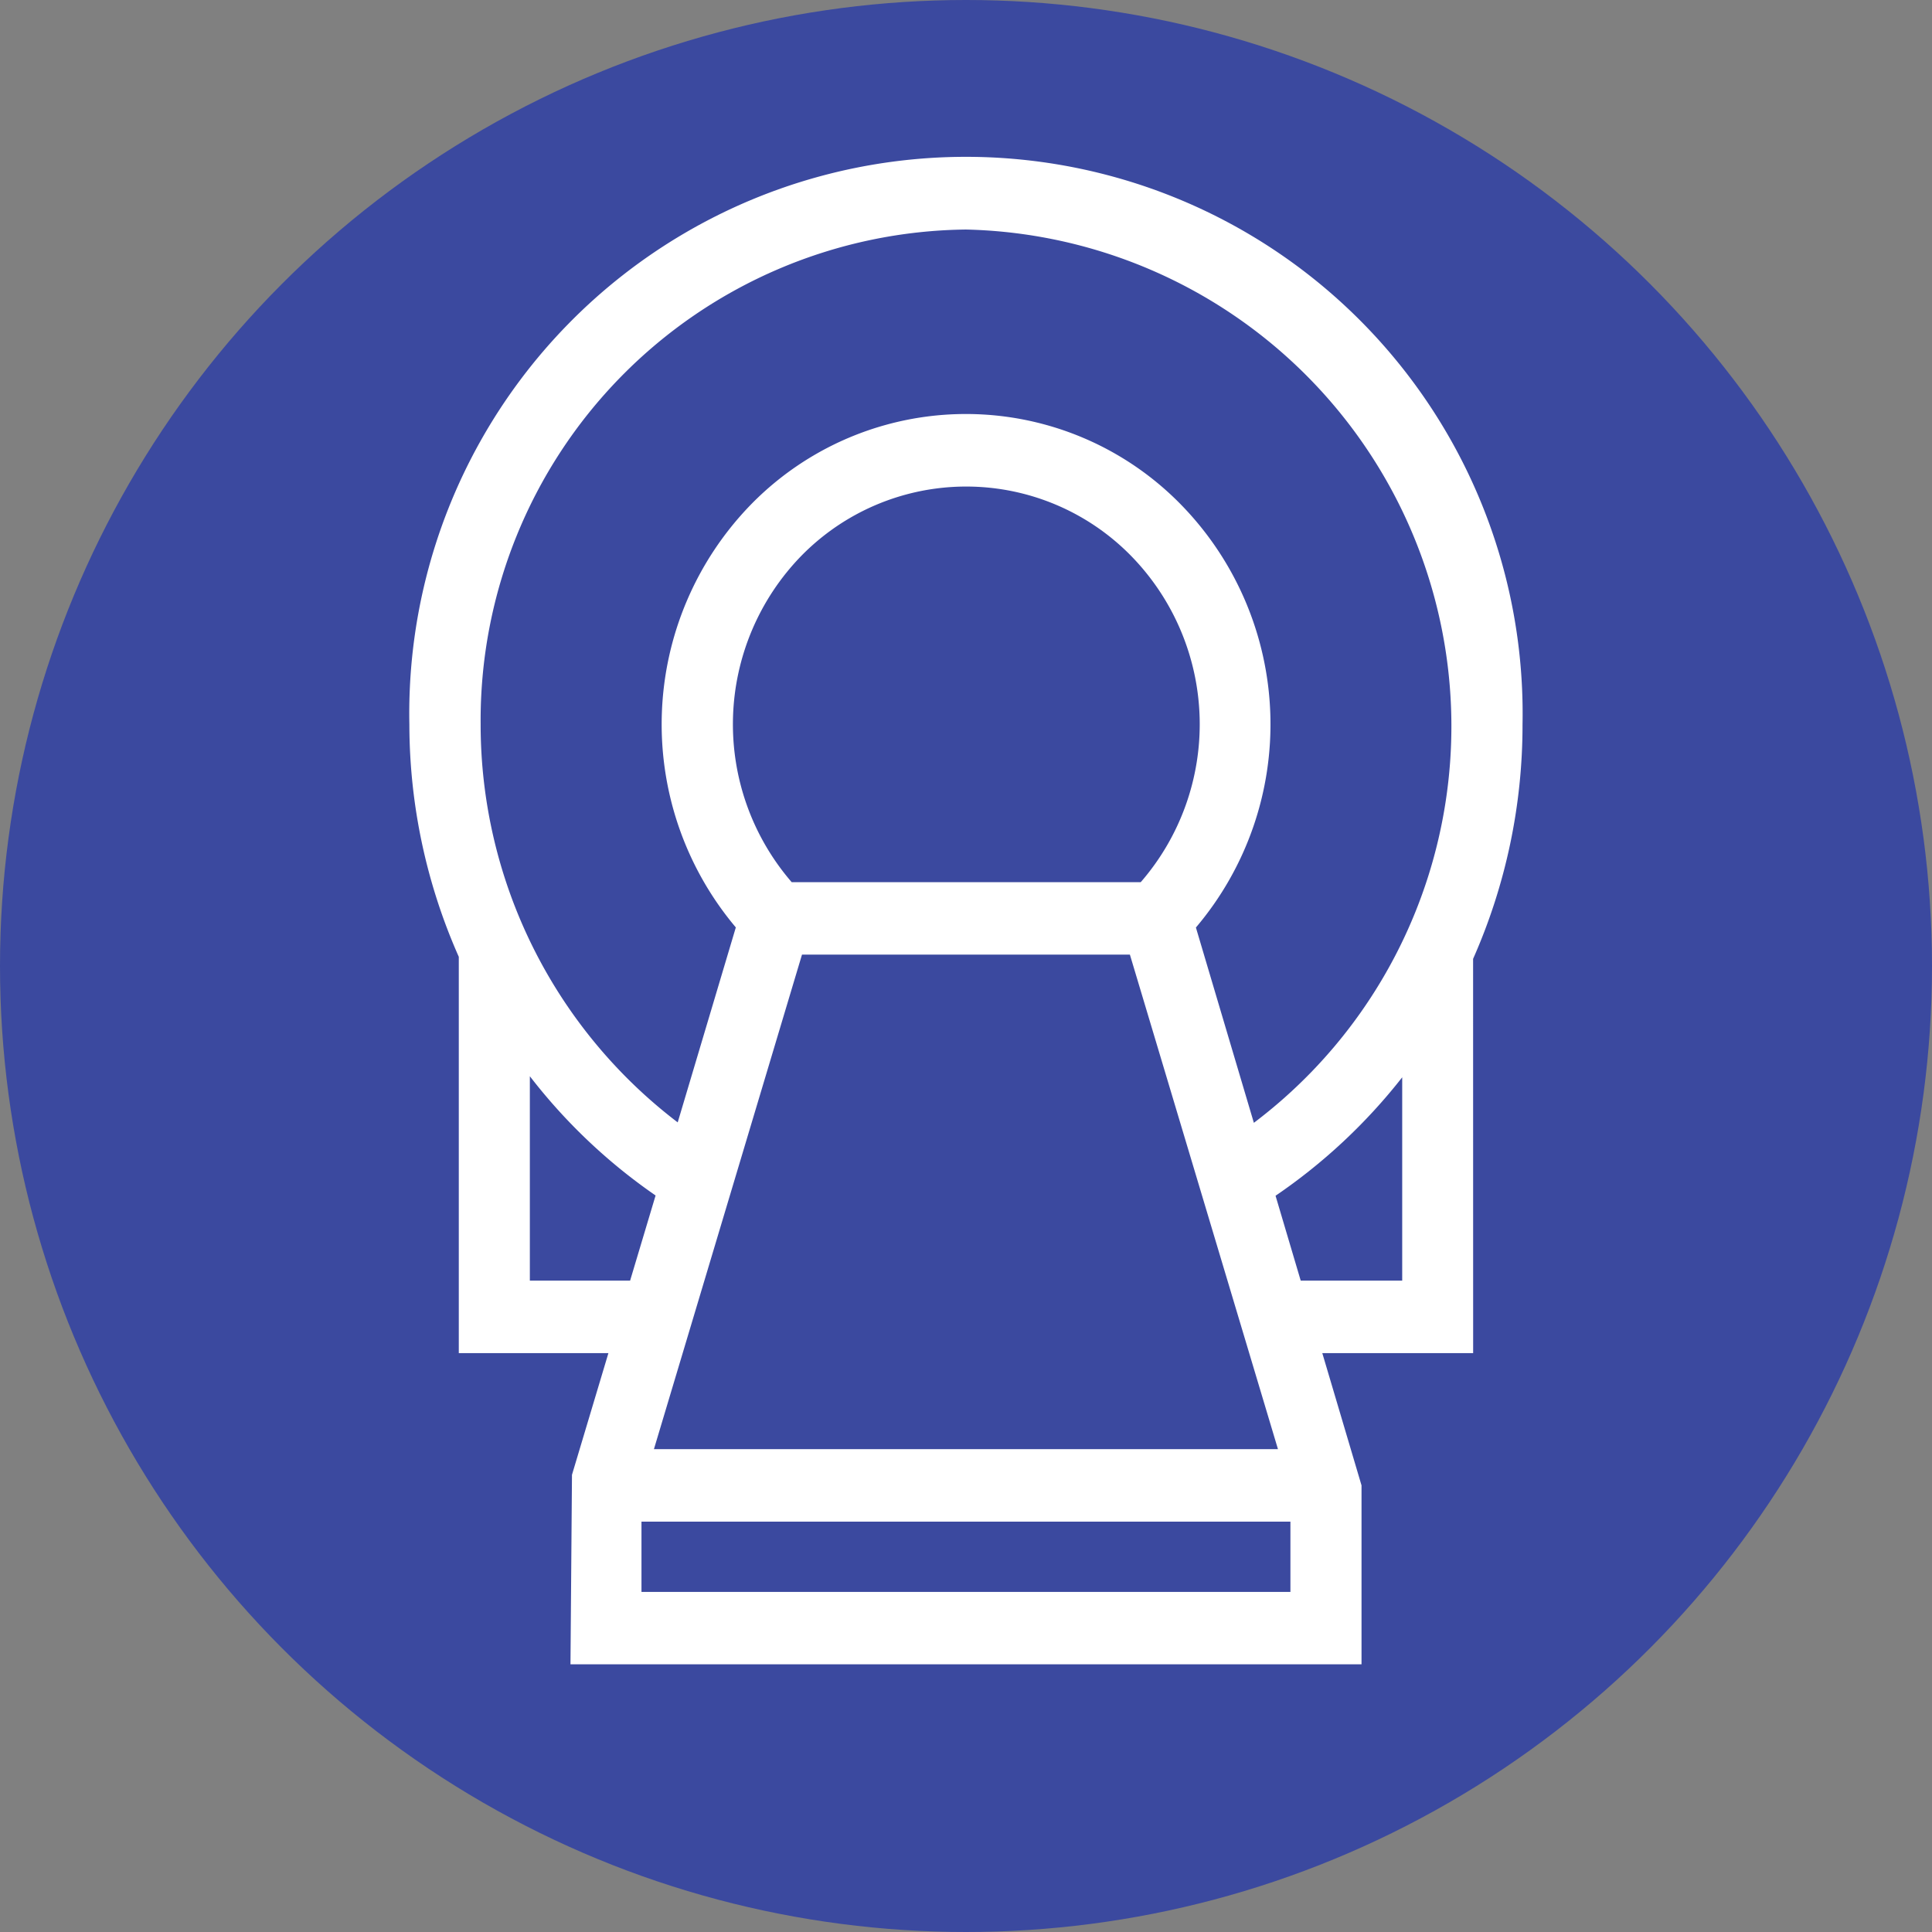
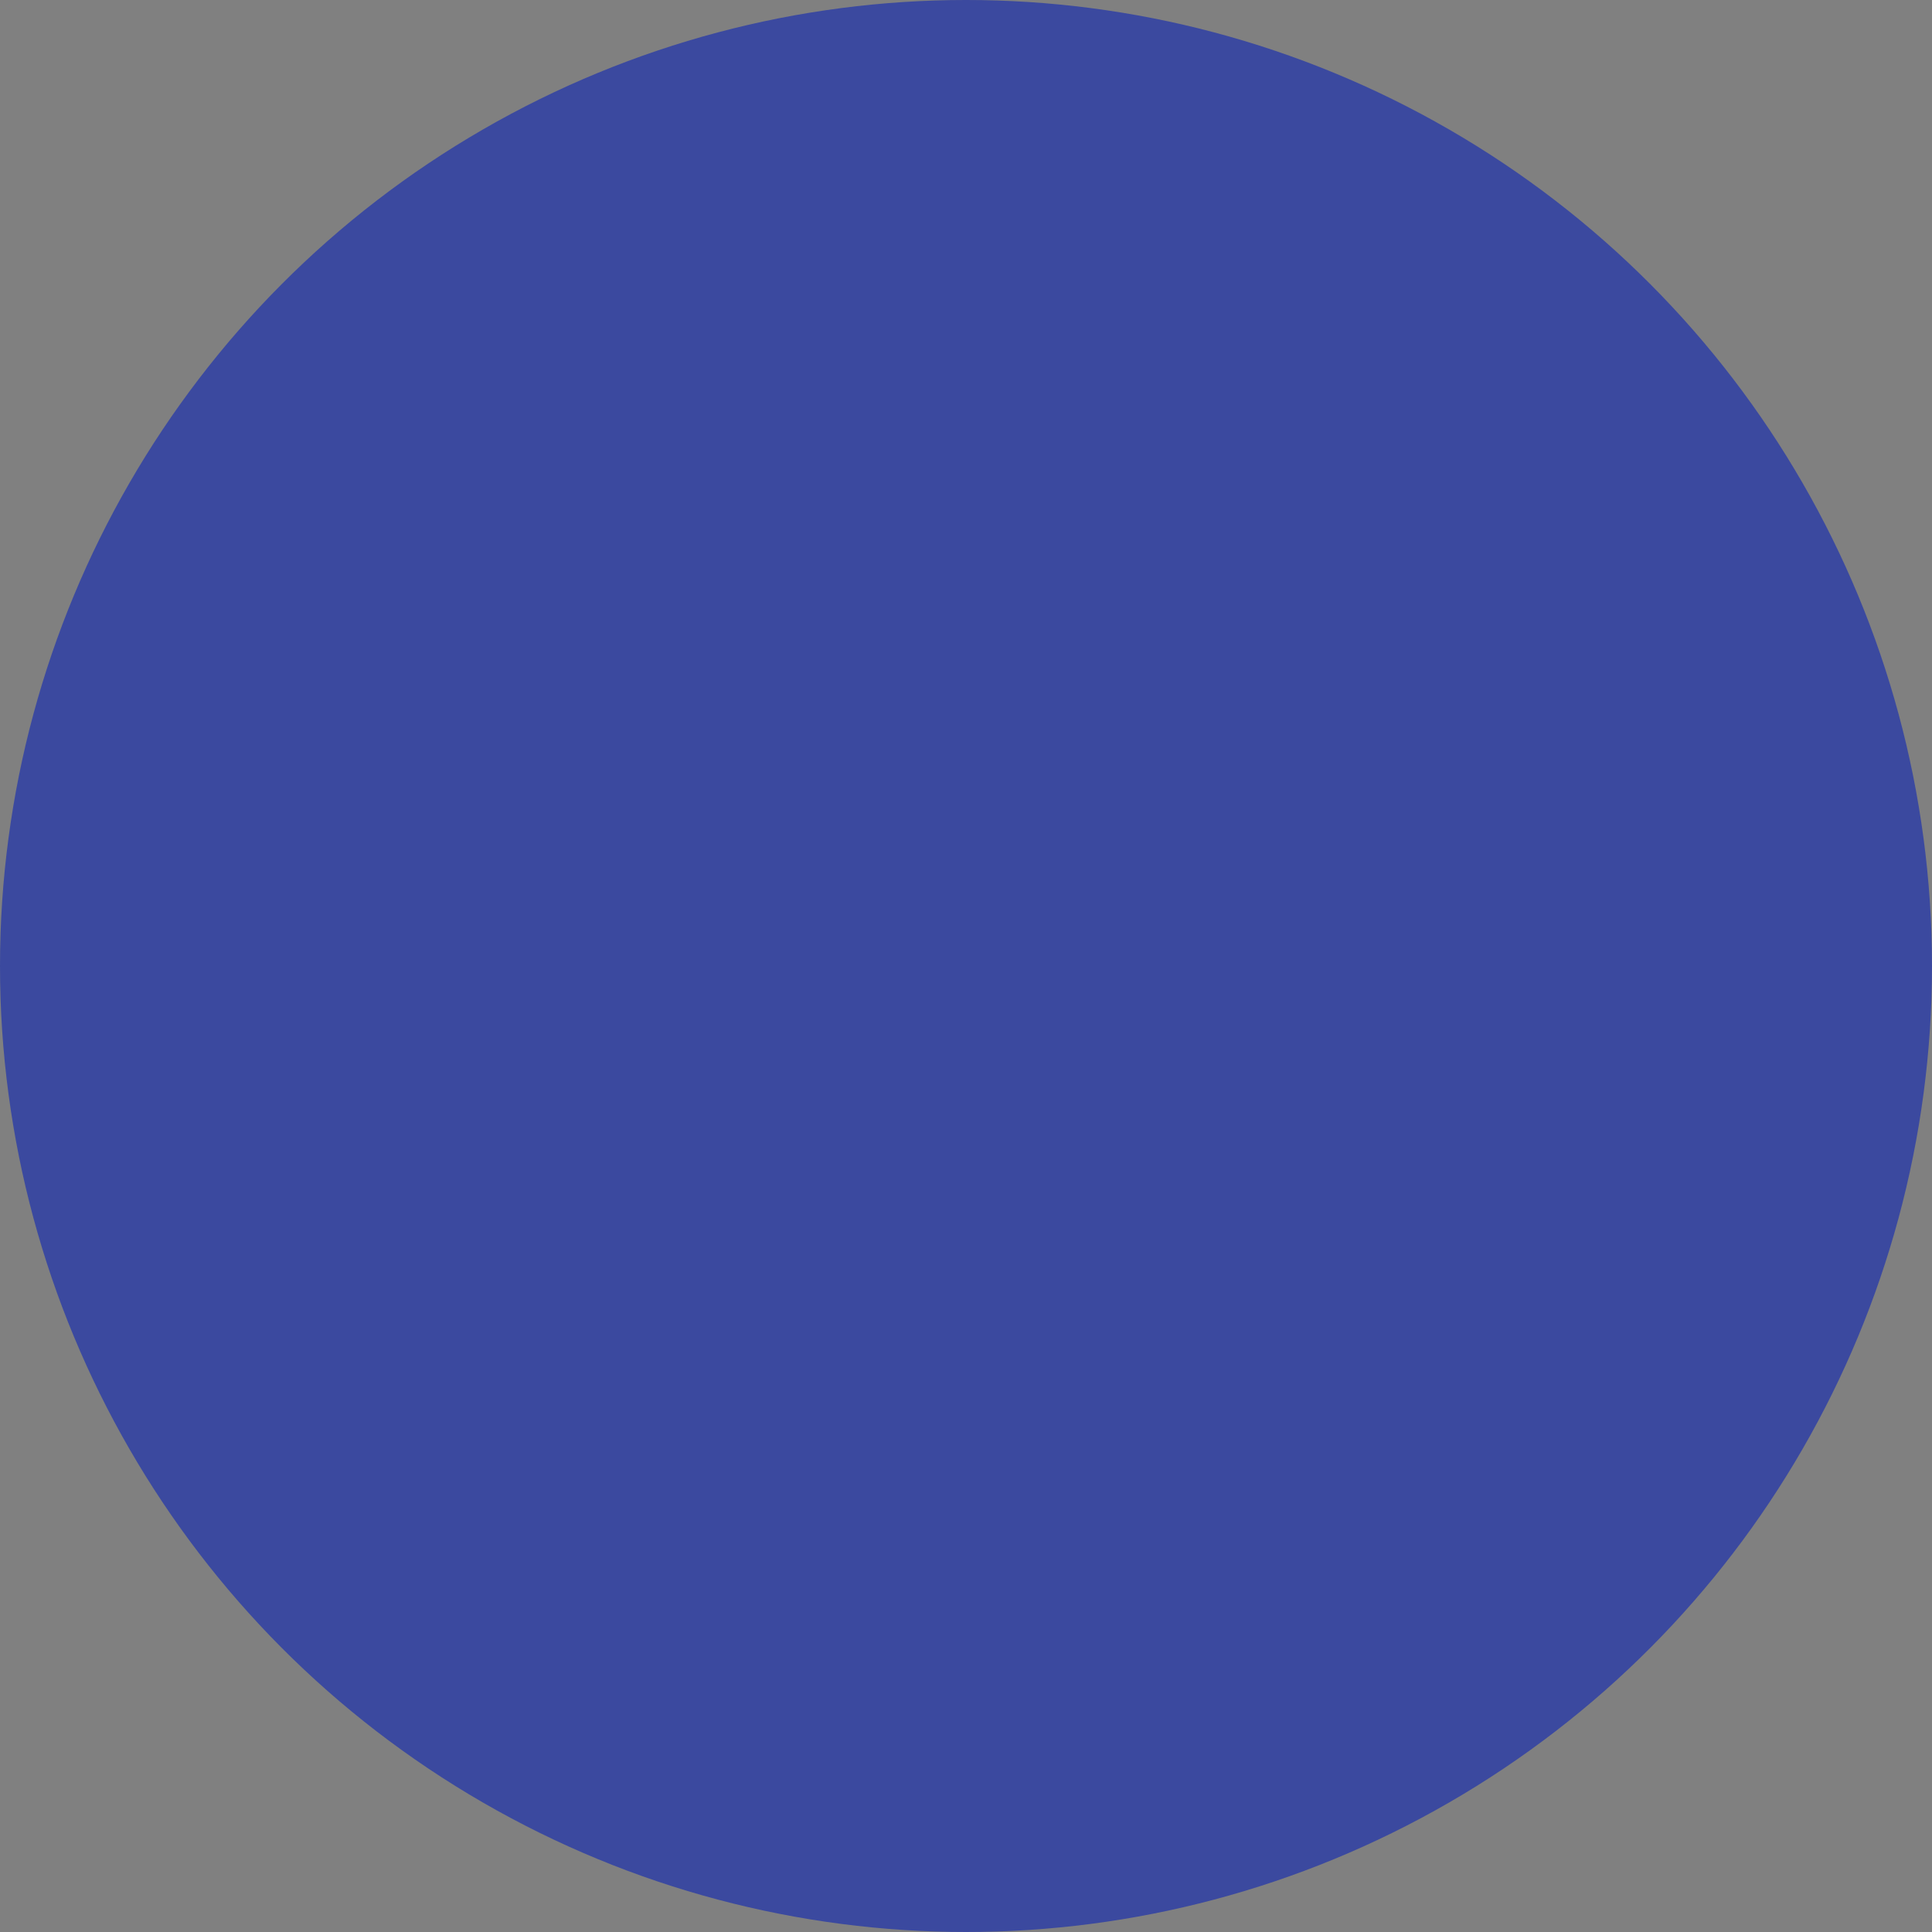
<svg xmlns="http://www.w3.org/2000/svg" width="36" height="36" viewBox="0 0 36 36">
  <rect x="0" y="0" width="36" height="36" fill="#808080" stroke="none" />
  <g id="グループ_12271" data-name="グループ 12271" transform="translate(-267.352 -6298.123)">
    <circle id="楕円形_509" data-name="楕円形 509" cx="18" cy="18" r="18" transform="translate(267.352 6298.123)" fill="#3b499f" />
-     <path id="パス_14027" data-name="パス 14027" d="M79.321,649.469a10.755,10.755,0,0,0,.921-4.368,10.373,10.373,0,1,0-20.742,0,10.71,10.71,0,0,0,.921,4.33v7.384h2.788l-.679,2.268-.028,3.531h14.74V659.28l-.731-2.465h2.811Zm-9.45-13.59a9.258,9.258,0,0,1,5.365,16.645l-1.08-3.639a5.856,5.856,0,0,0-.273-7.875,5.6,5.6,0,0,0-8.025,0,5.873,5.873,0,0,0-.275,7.873L64.5,652.516a9.319,9.319,0,0,1-3.672-7.414A9.146,9.146,0,0,1,69.872,635.879ZM66.816,649.39h6.11l2.759,9.215H64.057Zm6.308-1.35h-6.5a4.5,4.5,0,0,1,.175-6.076,4.3,4.3,0,0,1,6.153,0,4.488,4.488,0,0,1,.176,6.076Zm-11.379,7.425v-3.809a10.454,10.454,0,0,0,2.343,2.222l-.475,1.587Zm2.08,5.8v-1.309H75.917v1.309Zm12.284-5.8-.469-1.582A10.516,10.516,0,0,0,78,651.676v3.789Z" transform="translate(215.48 5666.521)" fill="#fff" />
  </g>
</svg>